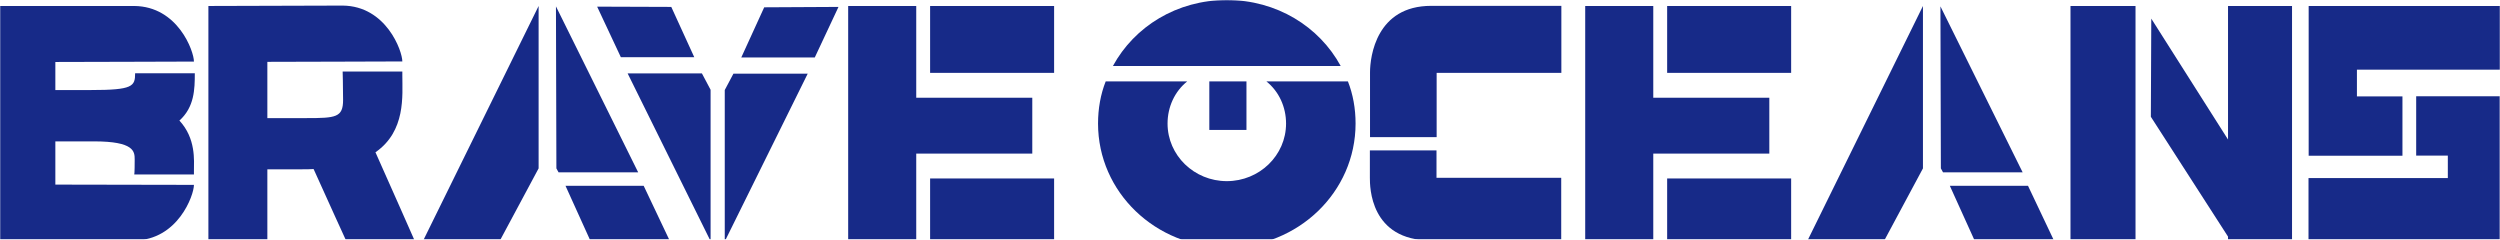
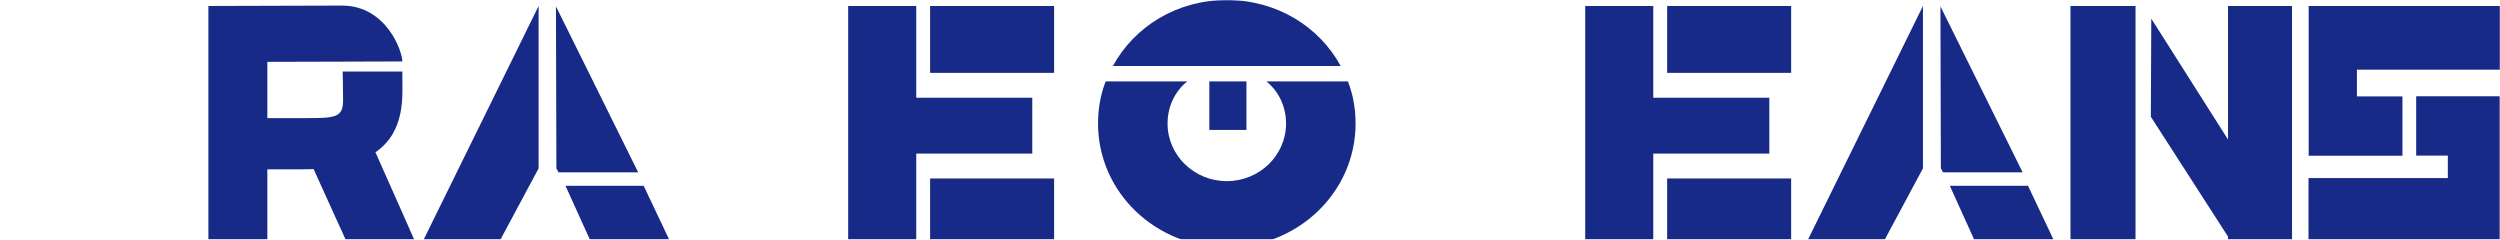
<svg xmlns="http://www.w3.org/2000/svg" width="1440" height="138" viewBox="0 0 1440 138" fill="none">
  <mask id="mask0_267_7338" style="mask-type:alpha" maskUnits="userSpaceOnUse" x="0" y="0" width="1440" height="138">
    <rect width="1440" height="138" fill="#D9D9D9" />
  </mask>
  <g mask="url(#mask0_267_7338)">
-     <path d="M103.303 69.406C112.959 79.824 111.71 92.388 111.71 98.363V100.508H77.332C77.332 100.508 77.581 100.278 77.581 91.851C77.581 87.255 77.332 81.433 54.107 81.433L31.882 81.433L31.882 106.33C58.103 106.33 97.226 106.483 111.71 106.483C111.71 112.458 102.471 138.275 77.332 138.505H0L0 3.447L77.332 3.447C102.471 3.677 111.71 29.494 111.71 35.469C97.226 35.469 58.103 35.699 31.882 35.699V51.863H52.442C76.499 51.863 77.831 49.718 77.831 42.21H112.21C112.21 51.48 111.96 61.668 103.386 69.406H103.303Z" fill="#172A88" />
    <path d="M199.281 138.428C199.281 138.428 189.209 116.442 180.635 97.367C178.554 97.52 176.223 97.52 173.726 97.52L153.997 97.52L153.997 138.428H120.035L120.035 3.447L197.366 3.217C222.505 3.447 231.745 29.417 231.745 35.392C217.677 35.392 180.218 35.622 153.997 35.622V68.026L176.639 68.026C193.371 68.026 197.616 67.643 197.616 57.608C197.616 49.488 197.366 41.214 197.366 41.214H231.745V43.359C231.745 55.08 233.826 75.534 216.262 87.714C225.086 107.402 238.654 138.198 238.654 138.198L199.281 138.428Z" fill="#172A88" />
-     <path d="M243.815 138.428L310.242 3.447V96.984L288.017 138.428H243.815ZM320.481 96.984L320.231 3.677L367.596 99.282H321.73L320.481 96.984ZM385.659 138.428L339.96 138.428L325.725 107.019H370.759L385.659 138.428Z" fill="#172A88" />
-     <path d="M343.955 3.83L386.658 3.983L399.894 32.941L357.607 32.941L343.955 3.83ZM409.3 51.709V138.887L361.519 42.287L404.305 42.287L409.3 51.709ZM465.238 42.44L417.458 139.041V51.862L422.452 42.44H465.155H465.238ZM426.947 33.17L440.183 4.213L482.969 3.983L469.317 33.094H427.03L426.947 33.17Z" fill="#172A88" />
+     <path d="M243.815 138.428L310.242 3.447V96.984L288.017 138.428H243.815ZM320.481 96.984L320.231 3.677L367.596 99.282H321.73L320.481 96.984ZM385.659 138.428L339.96 138.428L325.725 107.019H370.759Z" fill="#172A88" />
    <path d="M527.753 88.481V138.428H488.546V3.447L527.753 3.447V56.306L594.596 56.306V88.481L527.753 88.481ZM607.166 3.447V41.98L535.744 41.98V3.447L607.166 3.447ZM535.744 102.806L607.166 102.806V138.505L535.744 138.505V102.806Z" fill="#172A88" />
    <path d="M780.808 71.168C780.808 110.696 747.678 142.488 706.64 142.488C665.602 142.488 632.471 110.696 632.471 71.168C632.471 62.511 633.97 54.237 636.883 46.883L683.831 46.883C676.673 52.629 672.511 61.515 672.511 71.168C672.511 89.477 687.827 104.338 706.64 104.338C725.452 104.338 740.769 89.477 740.769 71.168C740.769 61.515 736.607 52.629 729.448 46.883L776.396 46.883C779.31 54.237 780.808 62.511 780.808 71.168ZM772.234 37.997L641.045 37.997C653.448 15.245 677.921 0 706.64 0C735.358 0 759.831 15.245 772.234 37.997ZM696.567 74.845V46.883L717.961 46.883V74.845H696.567Z" fill="#172A88" />
-     <path d="M899.344 3.447V41.98L827.507 41.98V78.981H789.132V41.751C789.132 32.328 792.878 3.371 824.343 3.371L899.344 3.371V3.447ZM827.423 102.423L899.261 102.423V138.505L824.26 138.505C789.049 138.505 789.049 107.479 789.049 102.423V86.642H827.423V102.423Z" fill="#172A88" />
    <path d="M952.286 88.481V138.428H913.079V3.447L952.286 3.447V56.306L1019.13 56.306V88.481L952.286 88.481ZM1031.7 3.447V41.98L960.277 41.98V3.447L1031.7 3.447ZM960.277 102.806L1031.7 102.806V138.505L960.277 138.505V102.806Z" fill="#172A88" />
    <path d="M1041.19 138.428L1107.62 3.447V96.984L1085.39 138.428H1041.19ZM1117.94 96.984L1117.69 3.677L1165.05 99.282H1119.19L1117.94 96.984ZM1183.03 138.428L1137.33 138.428L1123.1 107.019H1168.13L1183.03 138.428Z" fill="#172A88" />
    <path d="M1192.6 3.447L1230.06 3.447V138.428H1192.6V3.447ZM1320.21 3.447V138.428L1284.84 138.658L1284.59 138.428H1283.34V136.283L1238.89 67.26L1239.14 10.725L1283.34 80.36V3.447L1320.21 3.447Z" fill="#172A88" />
    <path d="M1439.92 40.142L1357.59 40.142V55.54H1383.81V89.706L1329.79 89.706V3.447L1440 3.447V40.065L1439.92 40.142ZM1439.92 138.428L1329.7 138.428V102.576L1409.95 102.576V89.63H1391.72V55.463L1439.92 55.463V138.351V138.428Z" fill="#172A88" />
  </g>
</svg>